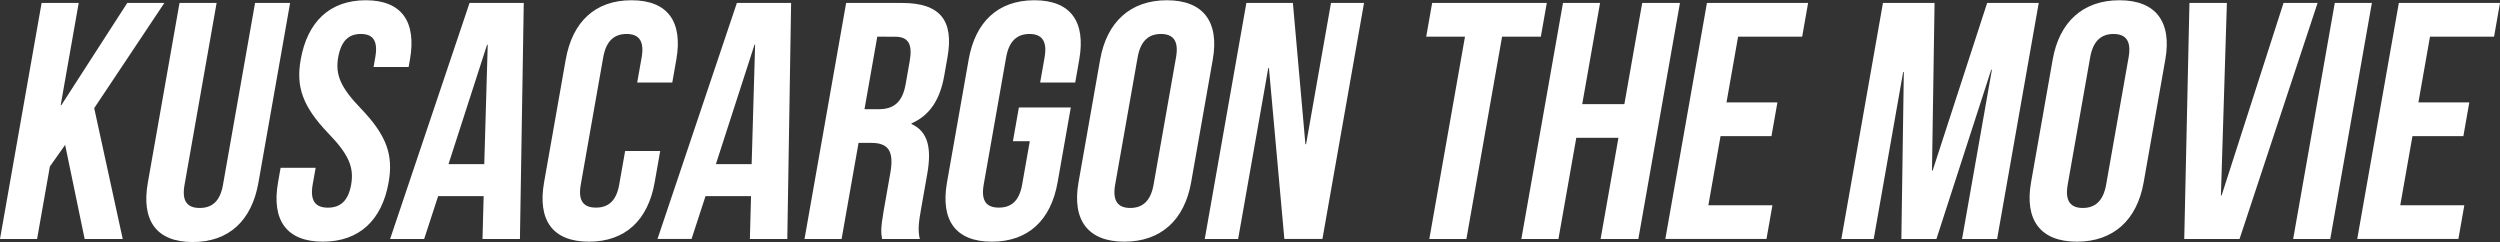
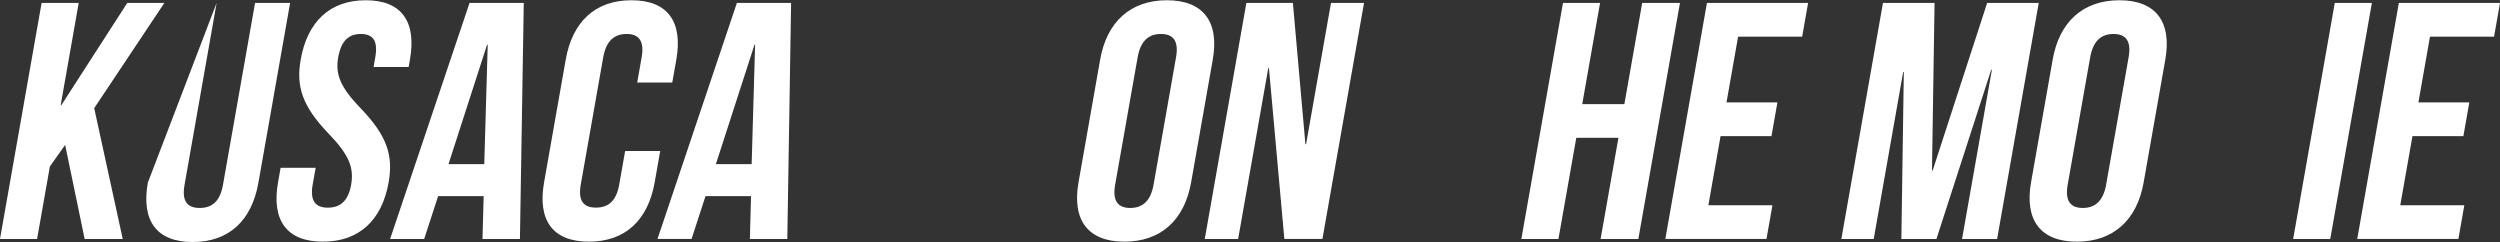
<svg xmlns="http://www.w3.org/2000/svg" id="レイヤー_1" data-name="レイヤー 1" viewBox="0 0 2167 210">
  <rect x="0" y="0" width="2167" height="210" fill="#333333" stroke="none" />
  <defs>
    <style>.cls-1{fill:#fff;}</style>
  </defs>
  <path class="cls-1" d="M56.46,125.6,43.23,144.31,32.15,207.14H0L36.07,2.56H68.22L52.61,91.12h.58L110.31,2.56h32.15L81.66,93.75l24.72,113.39h-33Z" />
-   <path class="cls-1" d="M187.76,2.56,159.93,160.38c-2.58,14.62,2.93,19.88,13.16,19.88s17.58-5.26,20.16-19.88L221.08,2.56h30.39L224,158.34c-5.77,32.73-25.43,51.44-57,51.44s-44.63-18.71-38.86-51.44L155.61,2.56Z" />
+   <path class="cls-1" d="M187.76,2.56,159.93,160.38c-2.58,14.62,2.93,19.88,13.16,19.88s17.58-5.26,20.16-19.88L221.08,2.56h30.39L224,158.34c-5.77,32.73-25.43,51.44-57,51.44s-44.63-18.71-38.86-51.44Z" />
  <path class="cls-1" d="M317.06.22c31.27,0,44.05,18.71,38.28,51.44l-1.14,6.43H323.81l1.49-8.47C327.88,35,323,29.45,312.78,29.45s-17,5.55-19.63,20.17c-2.62,14.9,1.85,26,19.64,44.42,22.72,23.67,28.2,40.63,24.08,64-5.77,32.73-25.43,51.43-57,51.43s-44.63-18.7-38.86-51.43l2.22-12.57h30.39L271,160.09C268.47,174.71,274,180,284.2,180s17.59-5.25,20.16-19.87c2.63-14.91-1.84-26-19.64-44.42C262,92,256.52,75,260.65,51.66,266.42,18.93,285.79.22,317.06.22Z" />
  <path class="cls-1" d="M450.68,207.14H418.23l1-37.11H379.77l-12.1,37.11H338.15L407,2.56H454Zm-61.92-64.88h31l3-103.46h-.58Z" />
  <path class="cls-1" d="M572.27,130.86l-4.8,27.19c-5.77,32.73-25.43,51.43-57,51.43s-44.63-18.7-38.86-51.43L490.37,51.66c5.77-32.73,25.44-51.44,57-51.44S592,18.93,586.23,51.66l-3.5,19.88h-30.4l3.87-21.92c2.57-14.62-2.88-20.17-13.11-20.17S525.46,35,522.88,49.62L503.4,160.09c-2.58,14.62,2.92,19.87,13.15,19.87s17.59-5.25,20.17-19.87l5.15-29.23Z" />
  <path class="cls-1" d="M682.44,207.14H650L651,170H611.54l-12.1,37.11H569.92L638.73,2.56h47Zm-61.91-64.88h31l3-103.46H654Z" />
-   <path class="cls-1" d="M764.57,207.14c-.82-5.26-1.43-8.47,1.51-25.13l5.67-32.15c3.35-19-1.84-26-16.46-26h-11.1L729.5,207.14H697.35L733.43,2.56h48.51c33.32,0,44.91,15.49,39.34,47.06l-2.83,16.07c-3.71,21-12.8,34.49-28.31,41.21l-.1.58c14.89,6.73,17.47,21.92,13.7,43.26l-5.56,31.56c-1.75,9.94-2.75,17.24-.87,24.84ZM760.42,31.79,749.34,94.63h12.57c12,0,20.22-5.27,23.1-21.63l3.56-20.17c2.57-14.61-1.26-21-12.66-21Z" />
-   <path class="cls-1" d="M883.17,93.16h45l-11.44,64.89c-5.77,32.73-25.43,51.43-57,51.43s-44.63-18.7-38.86-51.43L839.63,51.66C845.4,18.93,865.06.22,896.63.22s44.63,18.71,38.86,51.44L932,71.54h-30.4l3.87-21.92C908,35,902.58,29.45,892.35,29.45S874.72,35,872.14,49.62L852.66,160.09c-2.58,14.62,2.92,19.87,13.15,19.87s17.59-5.25,20.17-19.87l6.64-37.7H878Z" />
  <path class="cls-1" d="M953.61,51.66C959.39,18.93,979.93.22,1011.49.22s45.51,18.71,39.74,51.44l-18.76,106.39c-5.77,32.73-26.31,51.43-57.88,51.43s-45.51-18.7-39.73-51.43Zm13,108.43c-2.58,14.62,2.87,20.17,13.1,20.17s17.63-5.55,20.21-20.17l19.48-110.47c2.58-14.62-2.87-20.17-13.1-20.17S988.7,35,986.12,49.62Z" />
  <path class="cls-1" d="M1099.92,59h-.58l-26.13,148.17h-28.93L1080.35,2.56h40.33L1131.53,125h.58l21.6-122.46h28.64l-36.07,204.58h-33Z" />
-   <path class="cls-1" d="M1241.39,2.56h99.37l-5.16,29.23H1302l-30.92,175.35h-32.15l30.92-175.35h-33.61Z" />
  <path class="cls-1" d="M1350.86,207.14h-32.15L1354.79,2.56h32.15l-15.46,87.68H1408l15.46-87.68h32.73l-36.07,204.58H1387.4l15.46-87.67h-36.54Z" />
  <path class="cls-1" d="M1496.53,88.78h44.13L1535.51,118h-44.13l-10.57,59.91h55.54l-5.16,29.22h-87.68L1479.58,2.56h87.69l-5.16,29.23h-55.53Z" />
  <path class="cls-1" d="M1674.64,147.81h.58L1722.46,2.56h44.71L1731.1,207.14h-30.39l25.87-146.71H1726l-47.5,146.71H1648.1l2.13-144.66h-.59l-25.51,144.66h-28.05L1632.15,2.56h44.72Z" />
  <path class="cls-1" d="M1779.27,51.66C1785,18.93,1805.59.22,1837.15.22s45.51,18.71,39.74,51.44l-18.76,106.39c-5.77,32.73-26.32,51.43-57.88,51.43s-45.51-18.7-39.74-51.43Zm13,108.43c-2.58,14.62,2.87,20.17,13.1,20.17s17.64-5.55,20.22-20.17L1845.1,49.62c2.58-14.62-2.88-20.17-13.1-20.17s-17.64,5.55-20.22,20.17Z" />
-   <path class="cls-1" d="M1925.09,169.44h.59L1979.36,2.56h29.52l-67.64,204.58h-47.93l4.51-204.58h32.44Z" />
  <path class="cls-1" d="M2023.79,2.56h32.15l-36.07,204.58h-32.15Z" />
  <path class="cls-1" d="M2096.27,88.78h44.13L2135.25,118h-44.14l-10.56,59.91h55.53l-5.15,29.22h-87.68L2079.32,2.56H2167l-5.15,29.23h-55.54Z" />
</svg>